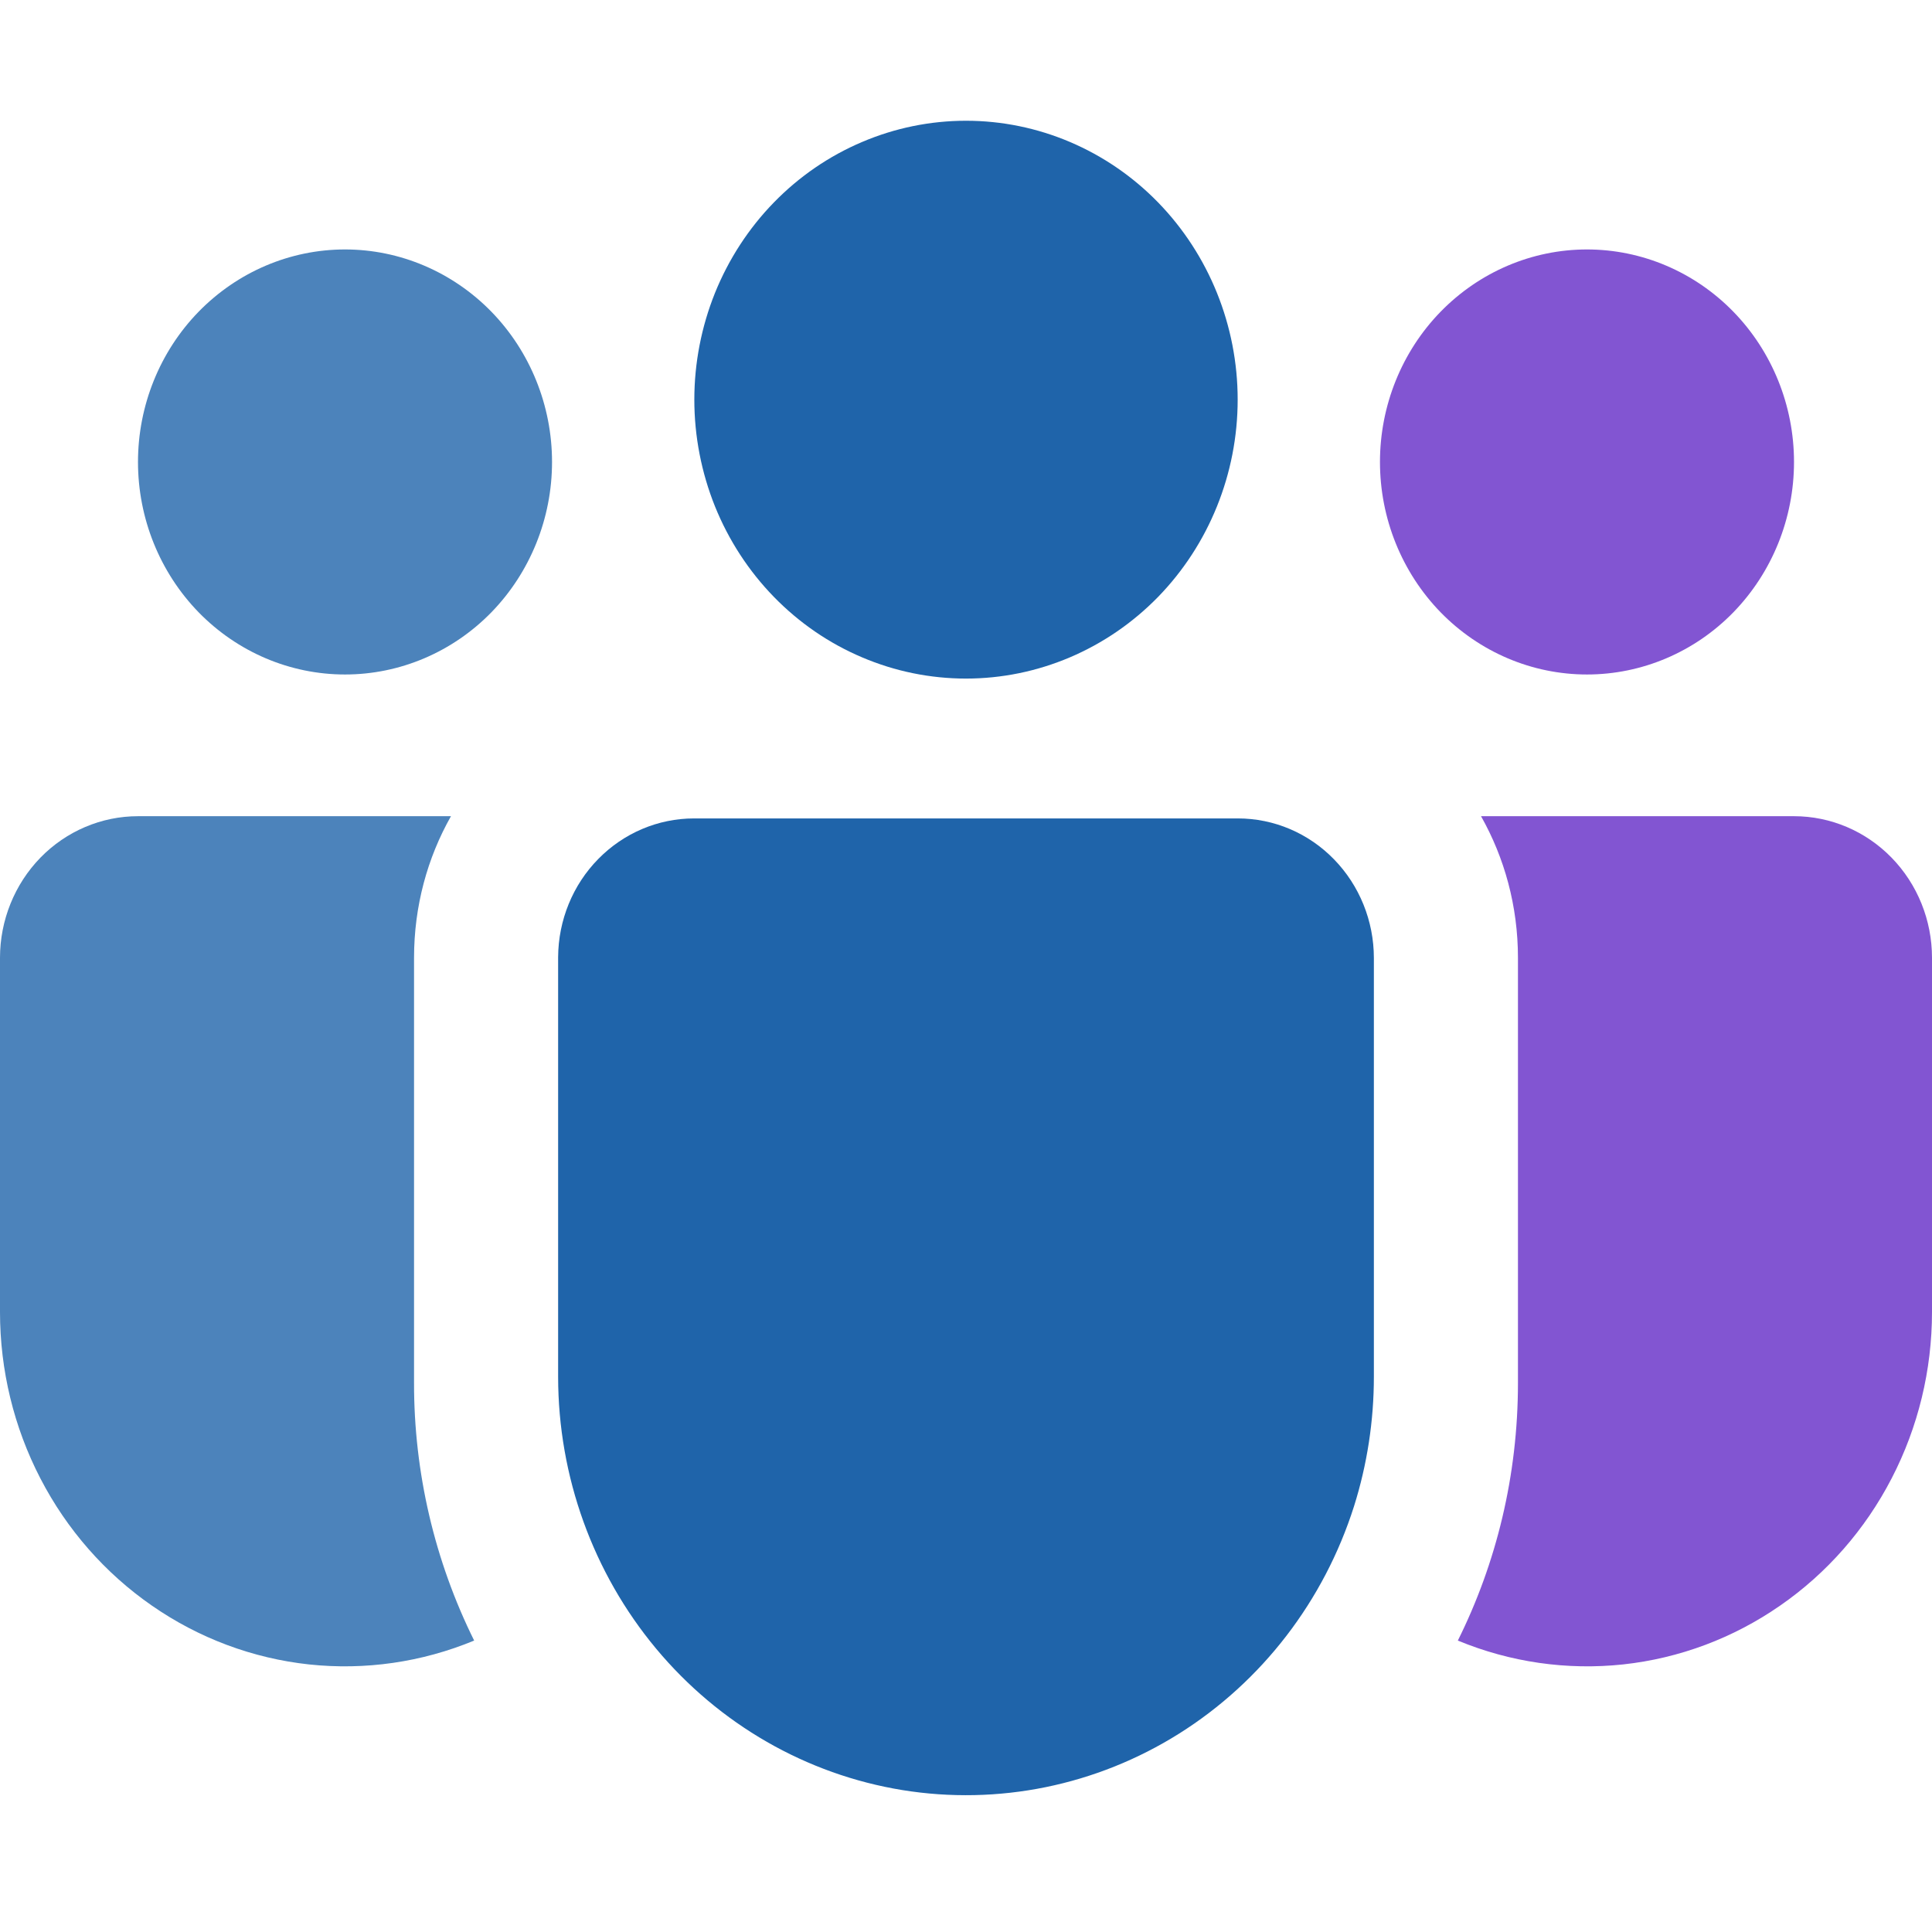
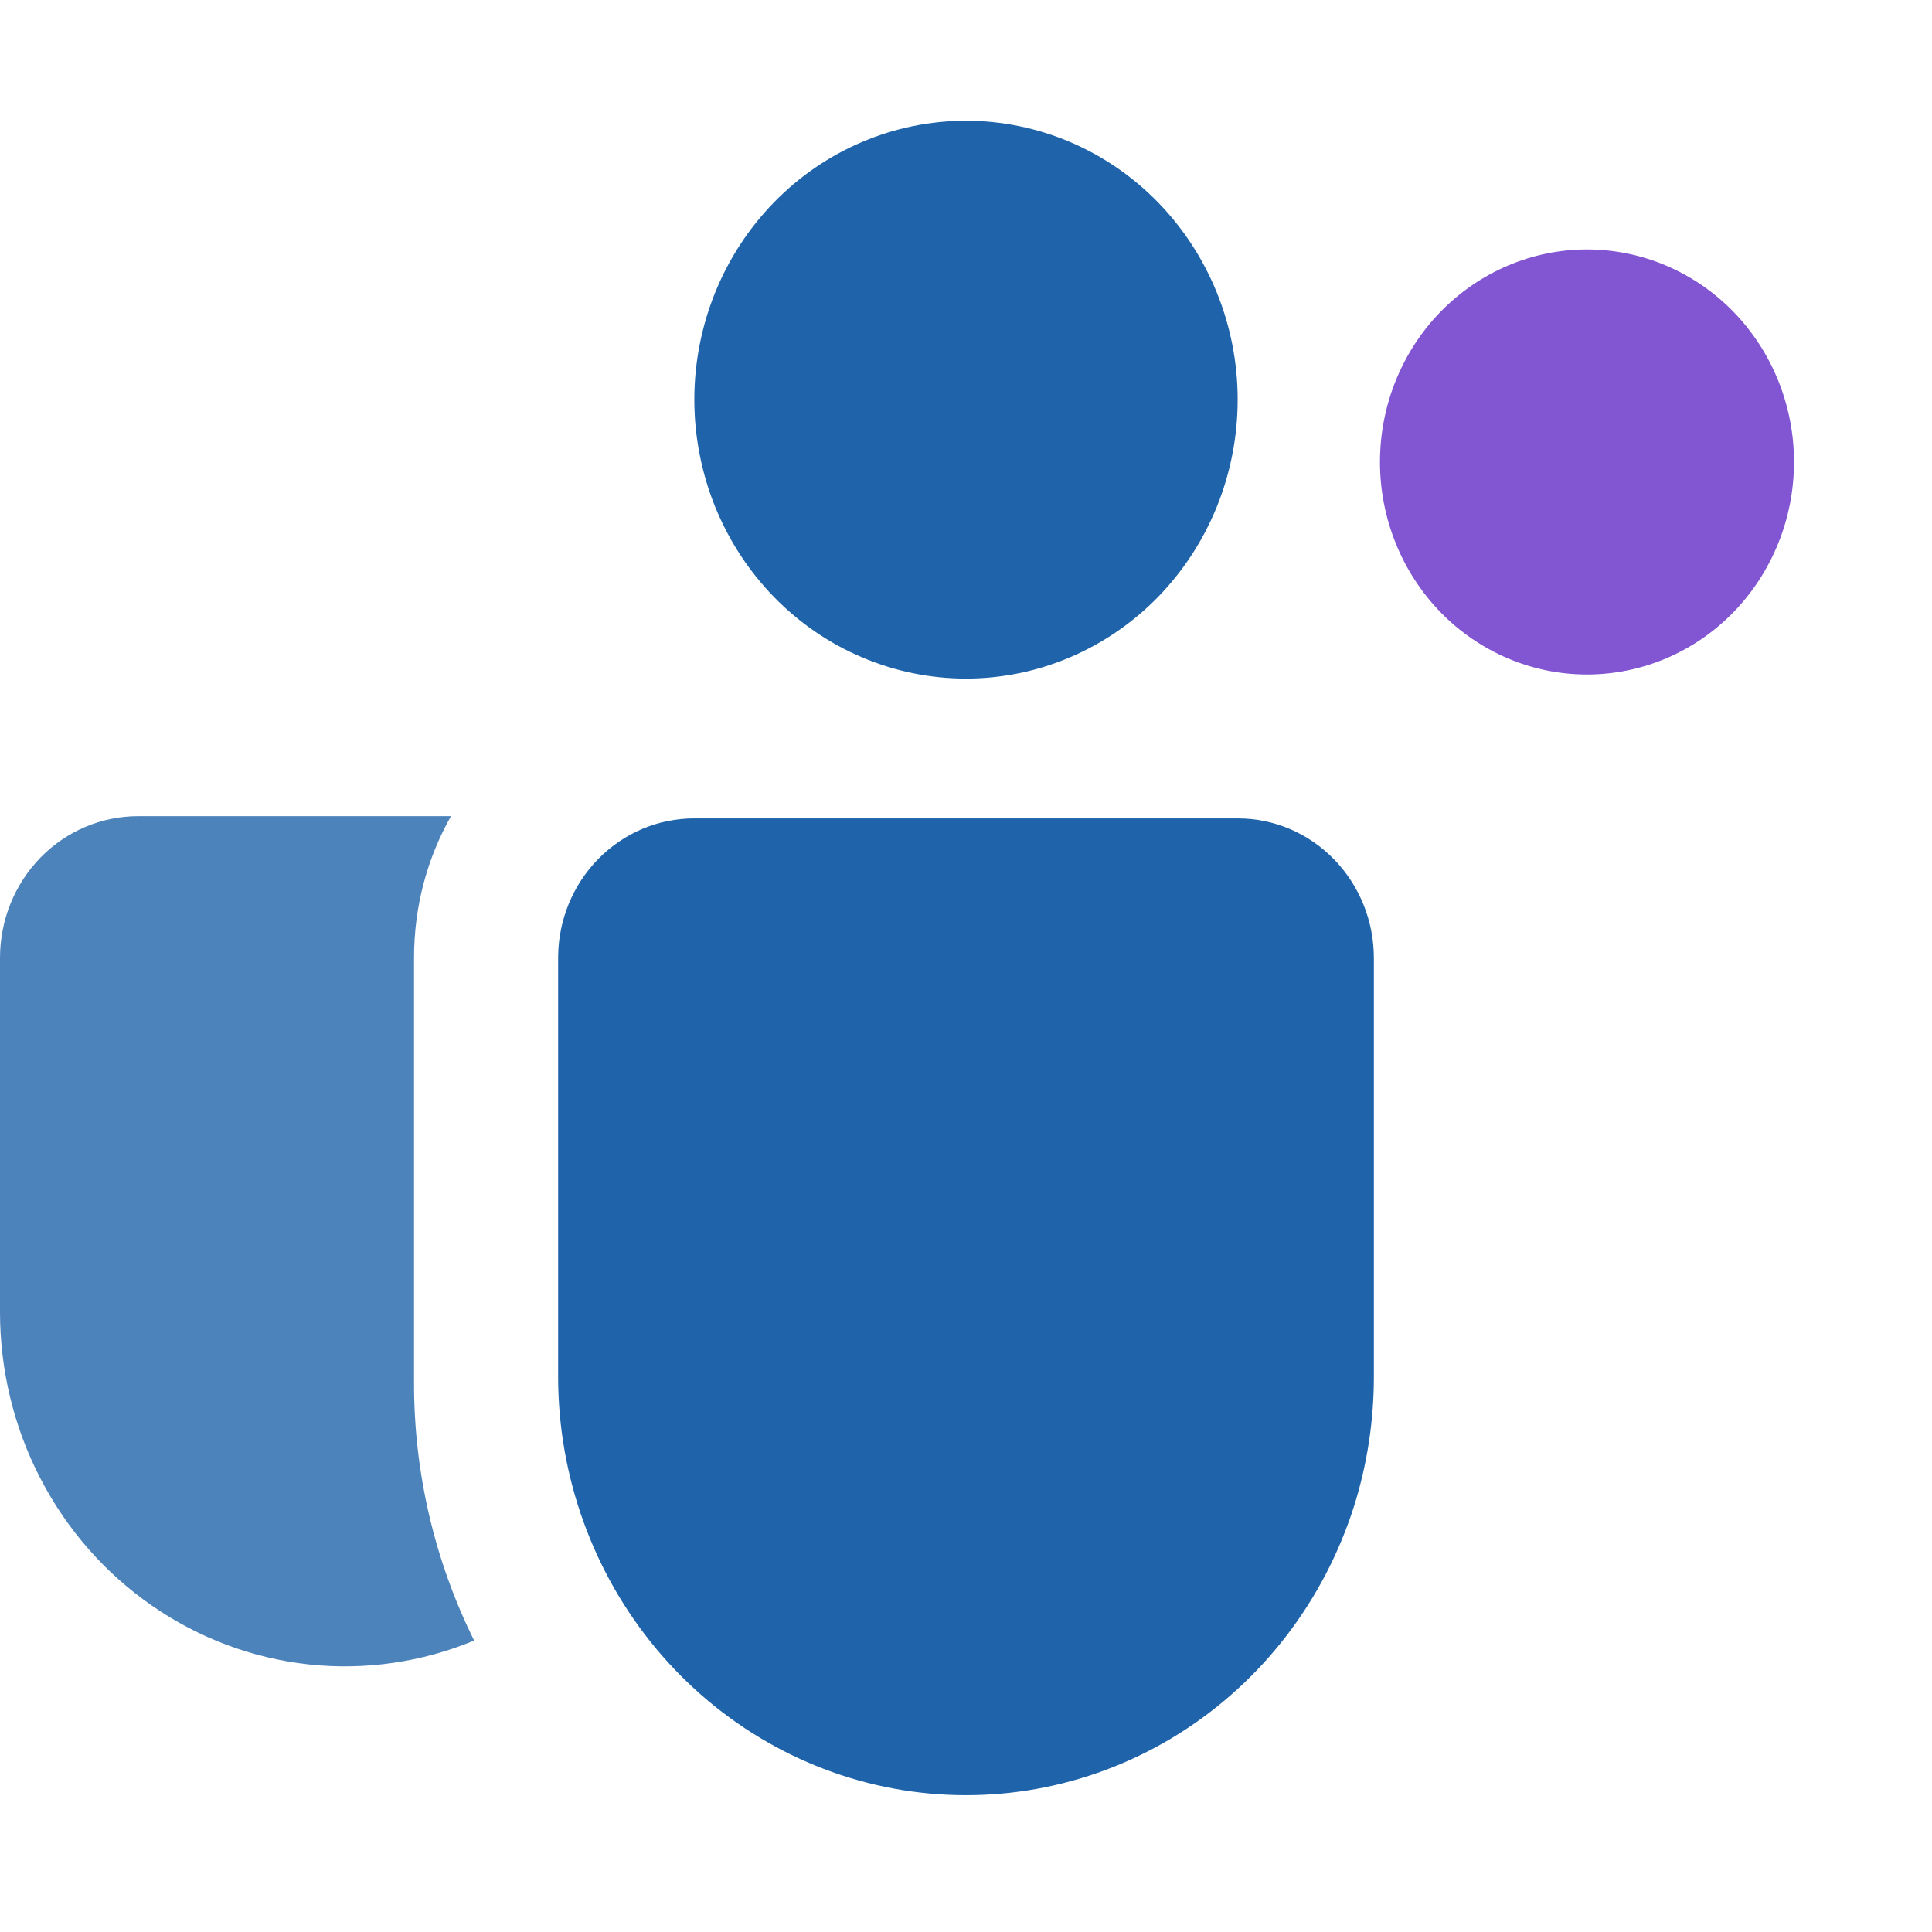
<svg xmlns="http://www.w3.org/2000/svg" width="26" height="26" viewBox="0 0 26 26" fill="none">
  <g clip-path="url(#clip0_6824_96384)">
    <path d="M13 1.625C12.52 1.625 12.044 1.722 11.601 1.911C11.157 2.099 10.754 2.376 10.415 2.724C10.075 3.073 9.806 3.487 9.622 3.942C9.439 4.397 9.344 4.886 9.344 5.378C9.344 5.871 9.439 6.359 9.622 6.815C9.806 7.27 10.075 7.684 10.415 8.033C10.754 8.381 11.157 8.658 11.601 8.846C12.044 9.035 12.52 9.132 13 9.132C13.969 9.132 14.899 8.736 15.585 8.033C16.27 7.329 16.656 6.374 16.656 5.378C16.656 4.383 16.27 3.428 15.585 2.724C14.899 2.02 13.969 1.625 13 1.625ZM7.511 12.88C7.514 12.384 7.708 11.909 8.051 11.56C8.394 11.21 8.857 11.014 9.34 11.014H16.659C17.145 11.014 17.61 11.212 17.953 11.565C18.296 11.917 18.489 12.395 18.489 12.893V18.529C18.489 19.12 18.399 19.708 18.222 20.27C17.817 21.545 16.982 22.63 15.868 23.33C14.754 24.03 13.433 24.299 12.143 24.09C10.853 23.88 9.678 23.205 8.829 22.186C7.98 21.166 7.512 19.87 7.511 18.529V12.88Z" fill="#1F64AA" />
    <path d="M19.387 4.195C19.91 3.659 20.618 3.357 21.357 3.357C22.096 3.357 22.805 3.659 23.327 4.195C23.849 4.731 24.143 5.459 24.143 6.217C24.143 6.976 23.849 7.703 23.327 8.24C22.805 8.776 22.096 9.077 21.357 9.077C20.618 9.077 19.91 8.776 19.387 8.24C18.865 7.703 18.571 6.976 18.571 6.217C18.571 5.459 18.865 4.731 19.387 4.195Z" fill="#8255D2" />
-     <path d="M20.428 18.61V12.89C20.428 12.194 20.247 11.544 19.931 10.984H24.143C24.636 10.984 25.108 11.185 25.456 11.542C25.805 11.9 26 12.385 26 12.89V17.657C26 18.437 25.814 19.206 25.457 19.895C25.101 20.584 24.585 21.173 23.954 21.609C23.324 22.046 22.6 22.317 21.844 22.399C21.088 22.48 20.324 22.37 19.619 22.078C20.137 21.037 20.428 19.859 20.428 18.61Z" fill="#8255D2" />
-     <path d="M2.673 4.195C3.196 3.659 3.904 3.357 4.643 3.357C5.382 3.357 6.09 3.659 6.613 4.195C7.135 4.731 7.429 5.459 7.429 6.217C7.429 6.976 7.135 7.703 6.613 8.24C6.09 8.776 5.382 9.077 4.643 9.077C3.904 9.077 3.196 8.776 2.673 8.24C2.151 7.703 1.857 6.976 1.857 6.217C1.857 5.459 2.151 4.731 2.673 4.195Z" fill="#4C83BB" />
    <path d="M6.069 10.984C5.752 11.544 5.572 12.194 5.572 12.89V18.608C5.57 19.814 5.848 21.003 6.381 22.078C5.676 22.37 4.913 22.48 4.157 22.399C3.401 22.317 2.676 22.046 2.046 21.609C1.416 21.173 0.899 20.584 0.543 19.895C0.186 19.206 -0 18.437 0 17.657V12.89C0 12.385 0.196 11.9 0.544 11.542C0.892 11.185 1.365 10.984 1.857 10.984H6.069Z" fill="#4C83BB" />
  </g>
  <defs>
    <clipPath id="clip0_6824_96384">
      <rect width="26" height="26" fill="white" />
    </clipPath>
  </defs>
</svg>